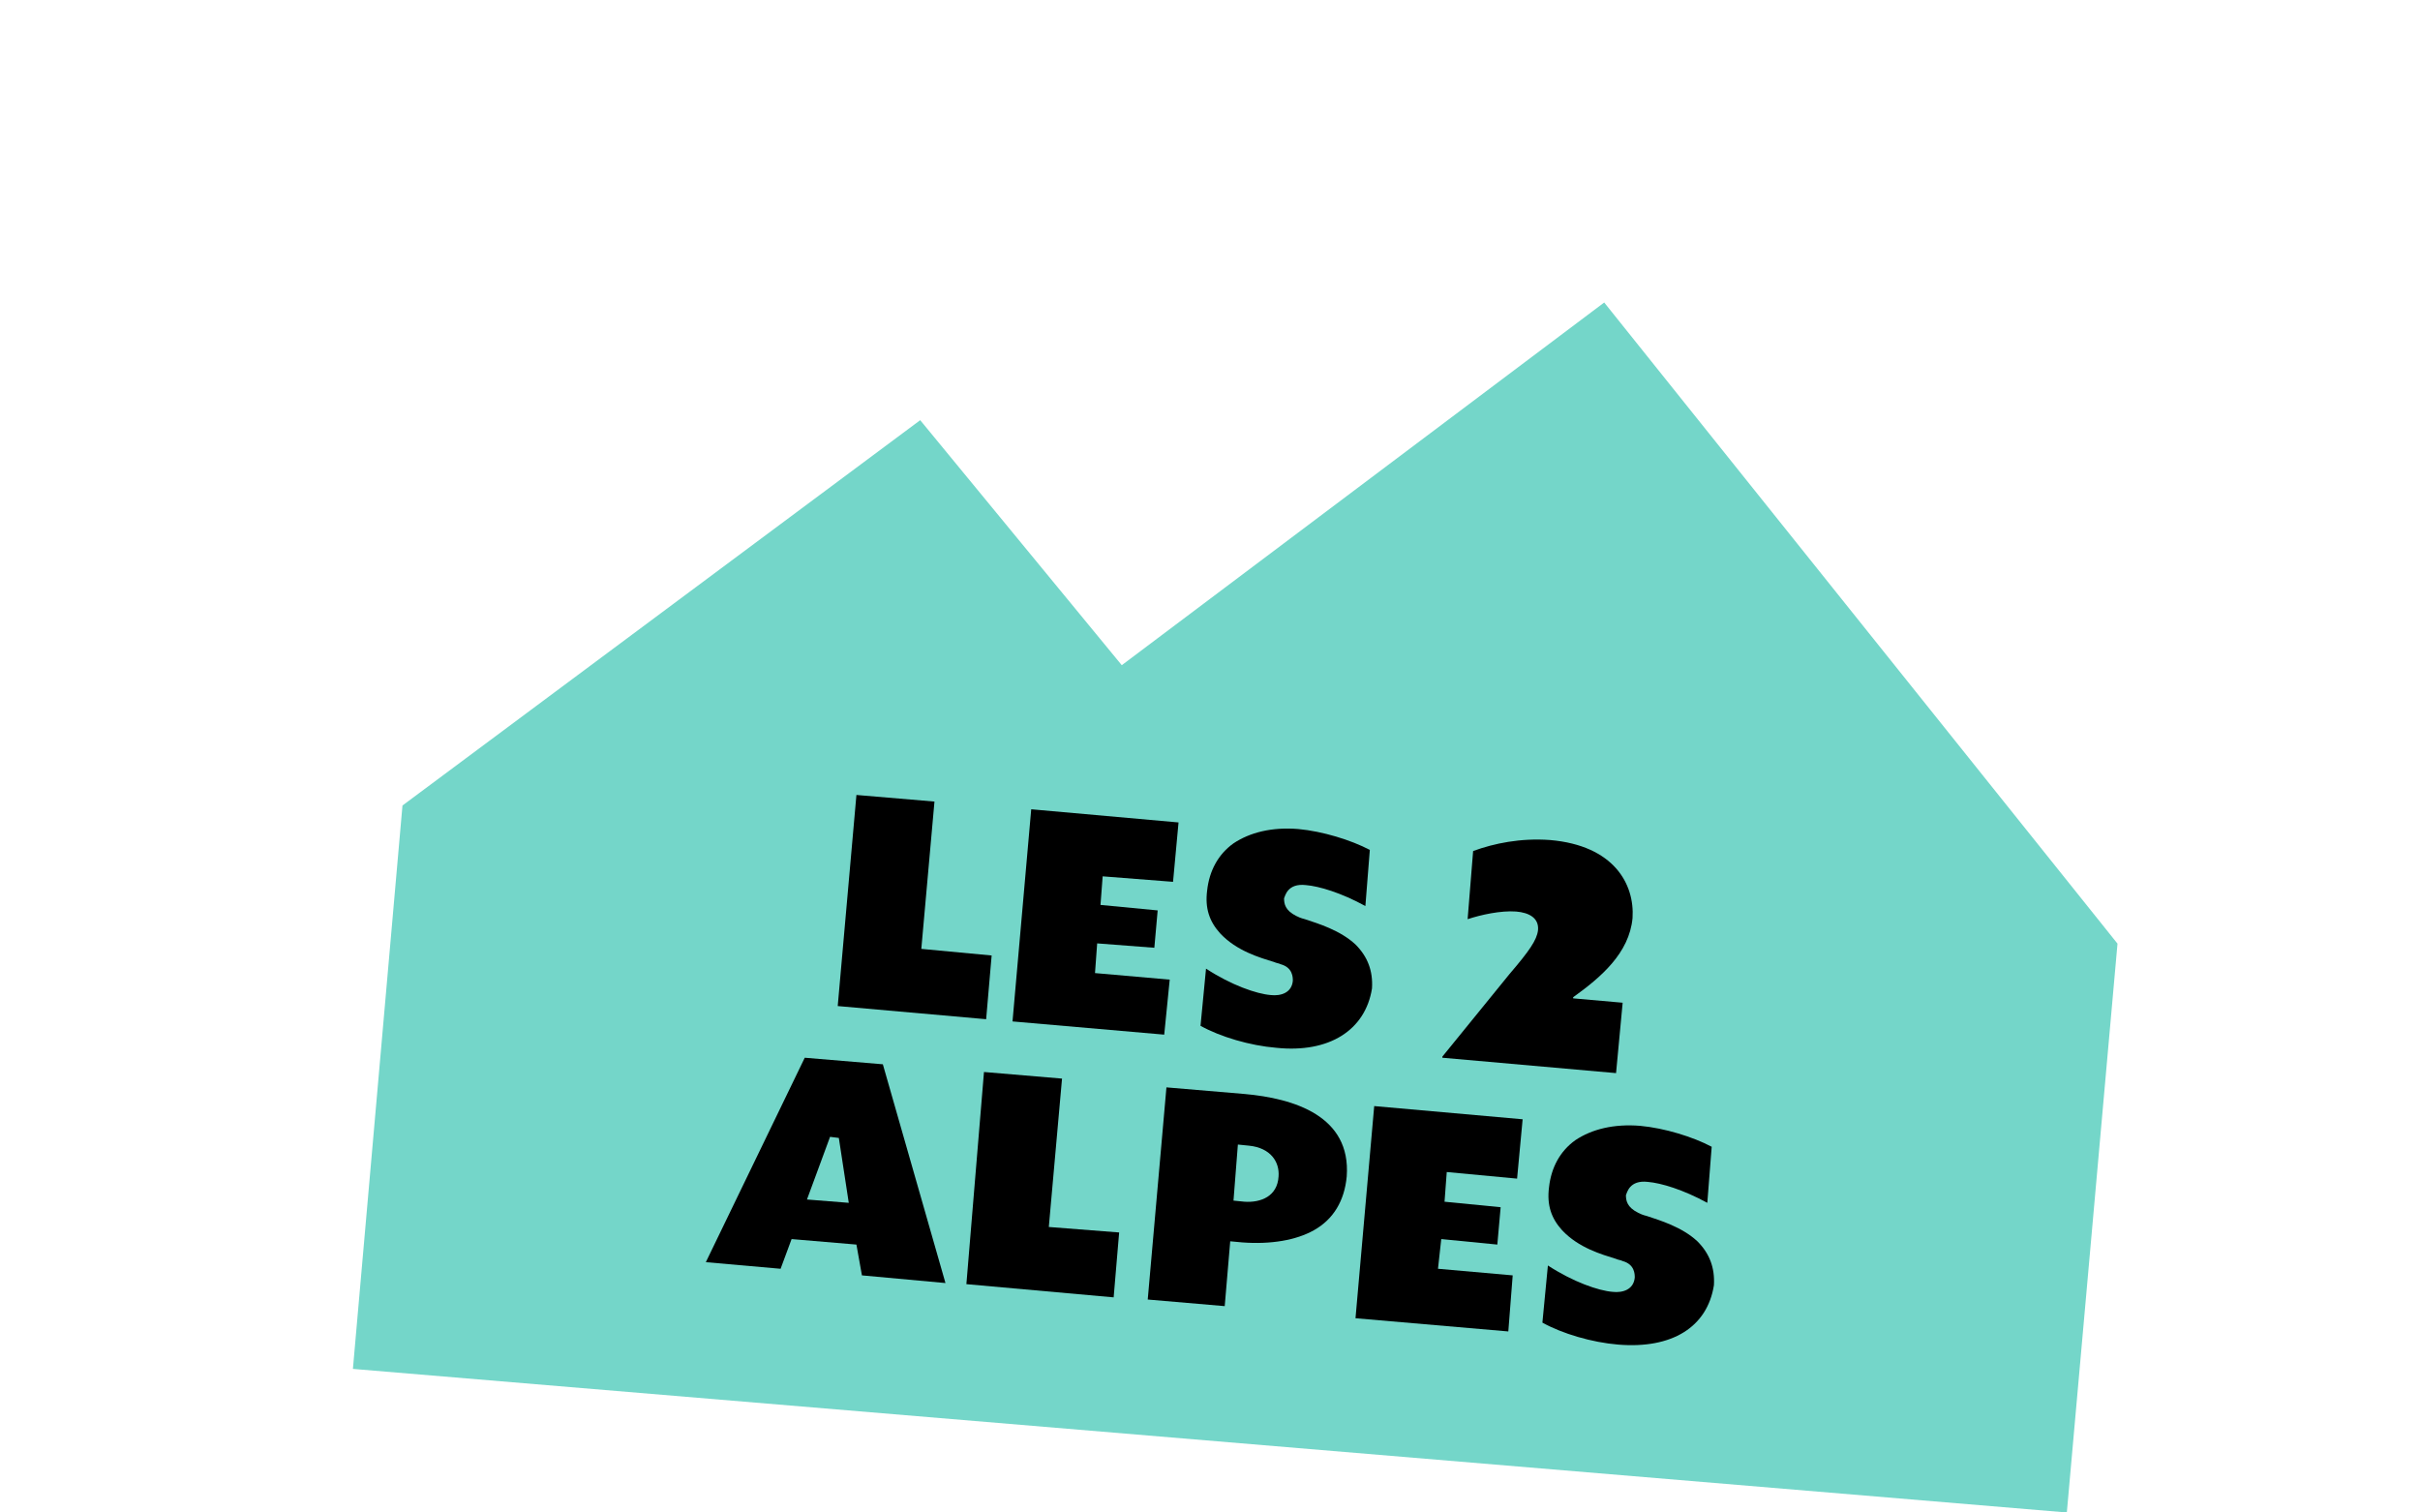
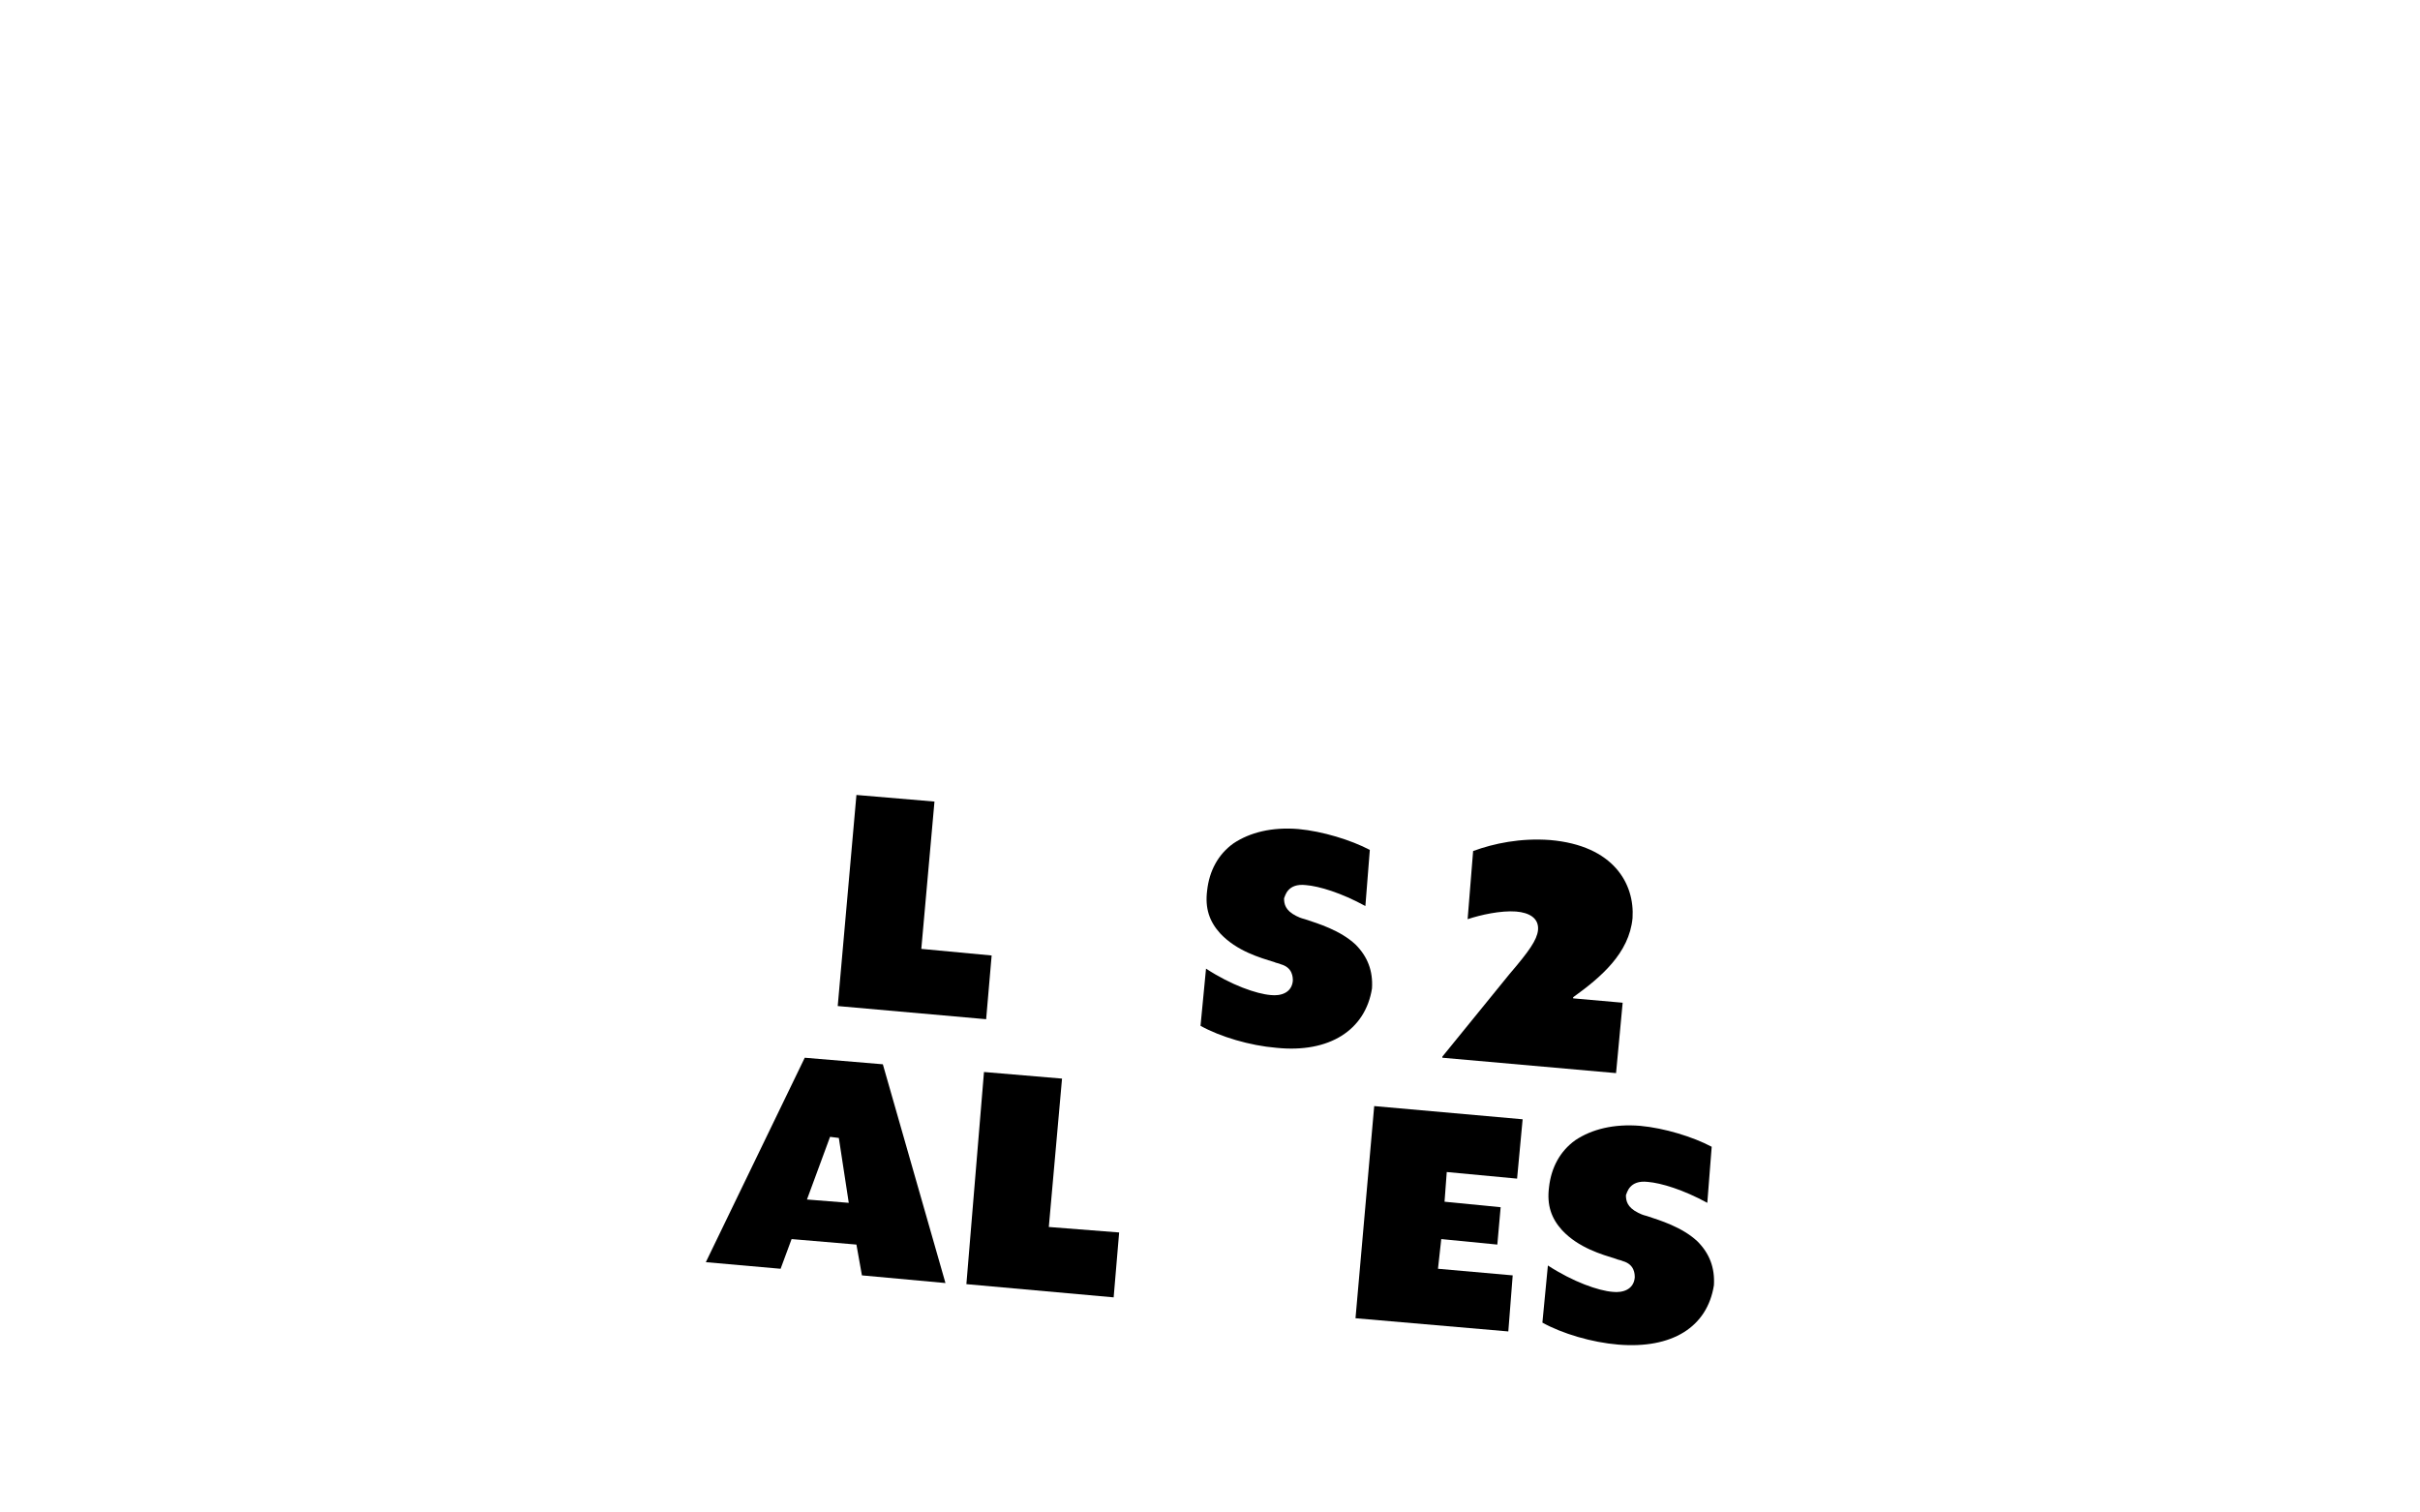
<svg xmlns="http://www.w3.org/2000/svg" width="48" height="30" viewBox="0 0 48 30" fill="none">
-   <path d="M31.819 6L22.25 13.194L18.252 8.334L7.983 15.977L7 27.152L40.995 30L42 18.717L31.819 6Z" fill="#74D6C9" />
  <path d="M17.096 25.297L16.987 24.686L15.701 24.577L15.483 25.166L14 25.035L15.962 20.98L17.511 21.11L18.753 25.449L17.096 25.297ZM16.006 23.792L16.835 23.858L16.638 22.571L16.464 22.549L16.006 23.792Z" fill="black" />
  <path d="M26.886 26.147L27.257 21.939L30.201 22.201L30.091 23.378L28.696 23.247L28.652 23.836L29.765 23.945L29.699 24.686L28.587 24.577L28.522 25.166L30.004 25.297L29.917 26.409L26.886 26.147Z" fill="black" />
  <path d="M19.168 25.471L19.517 21.263L21.065 21.394L20.803 24.337L22.198 24.446L22.089 25.733L19.168 25.471Z" fill="black" />
-   <path d="M22.765 25.776L23.136 21.568L24.684 21.699C25.665 21.786 26.799 22.135 26.712 23.334C26.668 23.814 26.45 24.185 26.058 24.403C25.709 24.599 25.207 24.686 24.64 24.643L24.401 24.621L24.292 25.907L22.765 25.776ZM24.466 23.814L24.684 23.836C25.011 23.858 25.338 23.727 25.36 23.334C25.382 23.051 25.207 22.767 24.771 22.724L24.553 22.702L24.466 23.814Z" fill="black" />
  <path d="M32.097 26.67C31.574 26.627 30.985 26.452 30.593 26.234L30.702 25.101C31.204 25.427 31.705 25.602 31.988 25.624C32.185 25.646 32.403 25.58 32.425 25.34C32.425 25.275 32.425 25.079 32.185 25.013C32.141 24.991 32.097 24.991 32.054 24.97C31.77 24.882 31.313 24.752 30.985 24.403C30.767 24.163 30.68 23.901 30.724 23.552C30.767 23.16 30.942 22.833 31.247 22.615C31.574 22.397 32.01 22.288 32.534 22.331C33.013 22.375 33.58 22.549 33.951 22.746L33.864 23.858C33.384 23.596 32.948 23.465 32.686 23.443C32.316 23.4 32.272 23.661 32.25 23.705C32.25 23.814 32.272 23.945 32.49 24.054C32.534 24.076 32.577 24.098 32.664 24.119C32.926 24.206 33.362 24.337 33.667 24.621C33.907 24.861 34.016 25.144 33.995 25.493C33.864 26.322 33.166 26.758 32.097 26.67Z" fill="black" />
-   <path d="M20.083 20.26L20.454 16.052L23.376 16.313L23.267 17.491L21.871 17.382L21.828 17.949L22.962 18.058L22.896 18.799L21.762 18.712L21.719 19.301L23.201 19.431L23.092 20.522L20.083 20.26Z" fill="black" />
  <path d="M16.616 19.955L16.987 15.768L18.535 15.899L18.274 18.821L19.669 18.952L19.56 20.216L16.616 19.955Z" fill="black" />
  <path d="M25.316 20.783C24.793 20.74 24.204 20.565 23.812 20.347L23.921 19.213C24.422 19.54 24.924 19.715 25.207 19.737C25.404 19.759 25.622 19.693 25.643 19.453C25.643 19.388 25.643 19.192 25.404 19.126C25.36 19.104 25.316 19.104 25.273 19.082C24.989 18.995 24.531 18.864 24.204 18.516C23.986 18.276 23.899 18.014 23.943 17.665C23.986 17.273 24.161 16.946 24.466 16.728C24.793 16.51 25.229 16.401 25.753 16.444C26.232 16.488 26.799 16.662 27.17 16.858L27.082 17.971C26.603 17.709 26.167 17.578 25.905 17.556C25.534 17.513 25.491 17.774 25.469 17.818C25.469 17.927 25.491 18.058 25.709 18.167C25.753 18.189 25.796 18.21 25.883 18.232C26.145 18.319 26.581 18.45 26.886 18.734C27.126 18.974 27.235 19.257 27.213 19.606C27.082 20.434 26.363 20.892 25.316 20.783Z" fill="black" />
  <path d="M29.939 19.322C30.331 18.864 30.484 18.646 30.506 18.45C30.528 18.21 30.331 18.101 30.07 18.08C29.765 18.058 29.372 18.145 29.11 18.232L29.219 16.88C29.634 16.728 30.157 16.619 30.746 16.662C32.01 16.771 32.425 17.534 32.381 18.21C32.316 18.908 31.749 19.388 31.203 19.78V19.802L32.185 19.889L32.054 21.285L28.609 20.98V20.958L29.939 19.322Z" fill="black" />
</svg>